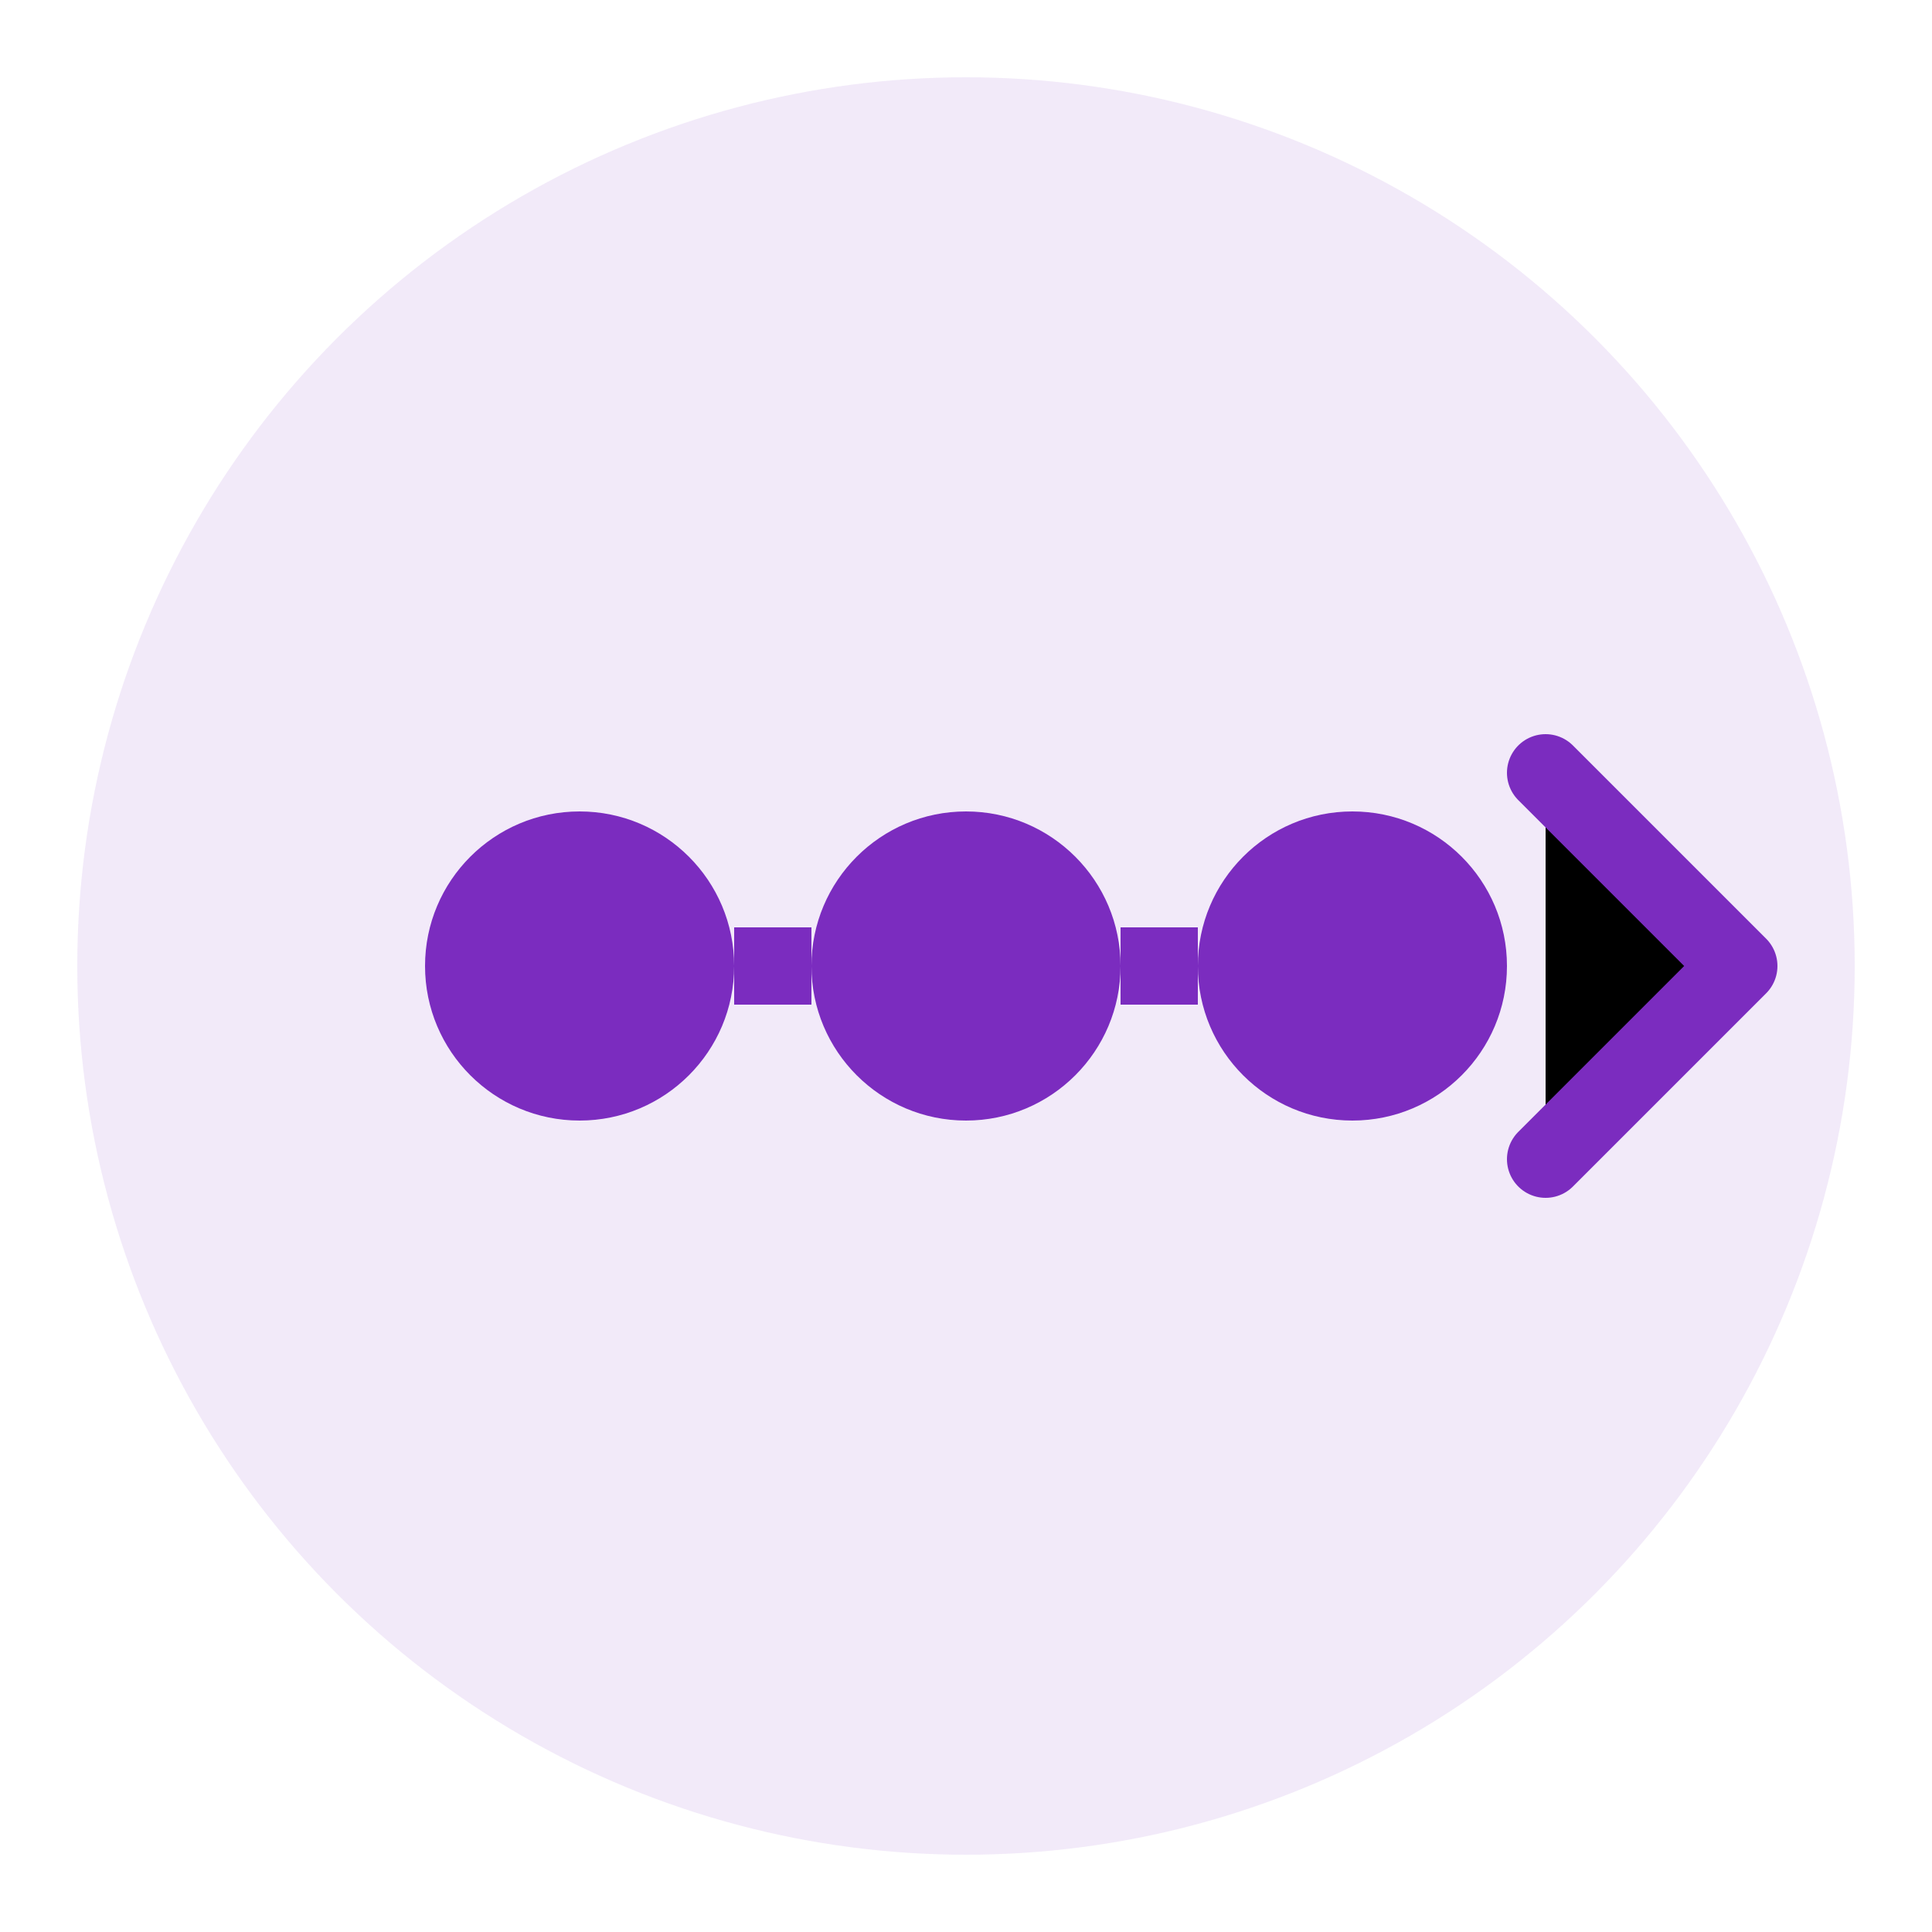
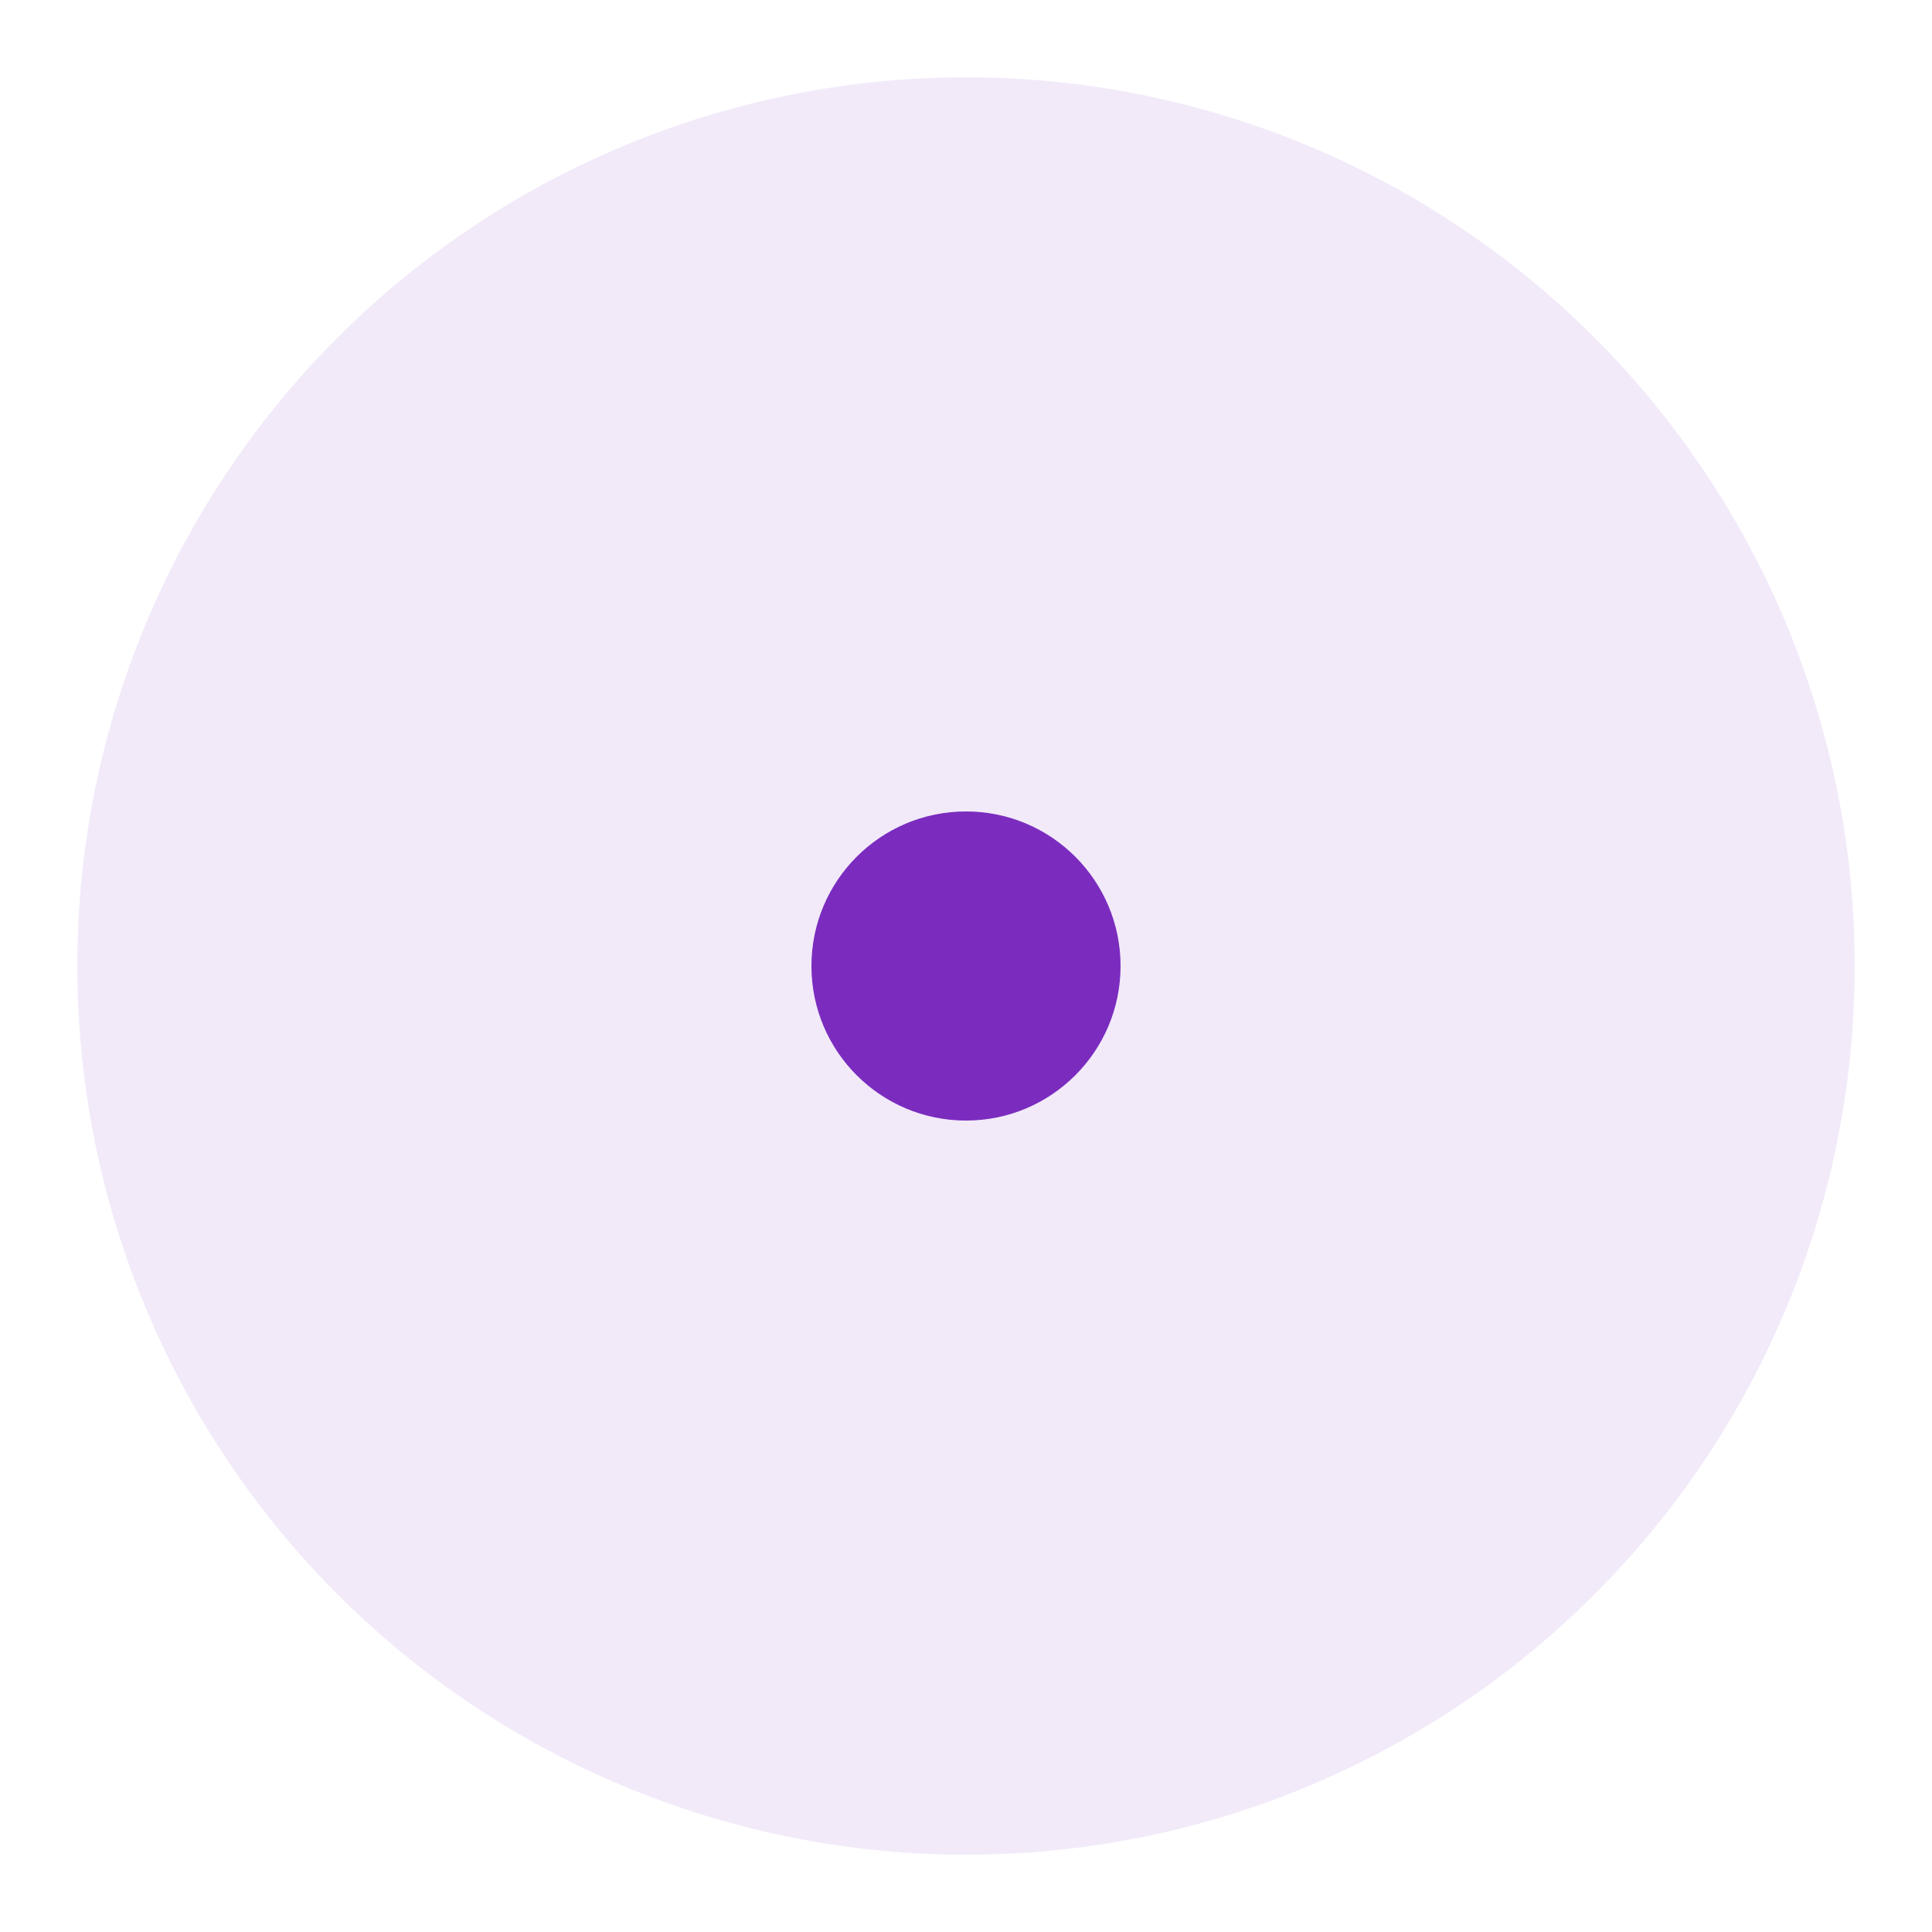
<svg xmlns="http://www.w3.org/2000/svg" width="50" height="50" viewBox="0 0 50 50">
  <circle cx="25" cy="25" r="23" fill="#7b2cbf" opacity="0.1" />
-   <circle cx="15" cy="25" r="4" fill="#7b2cbf" />
  <circle cx="25" cy="25" r="4" fill="#7b2cbf" />
-   <circle cx="35" cy="25" r="4" fill="#7b2cbf" />
-   <path d="M19 25h2M29 25h2" stroke="#7b2cbf" stroke-width="2" />
-   <path d="M40 20l5 5-5 5" stroke="#7b2cbf" stroke-width="2" stroke-linecap="round" stroke-linejoin="round" />
</svg>